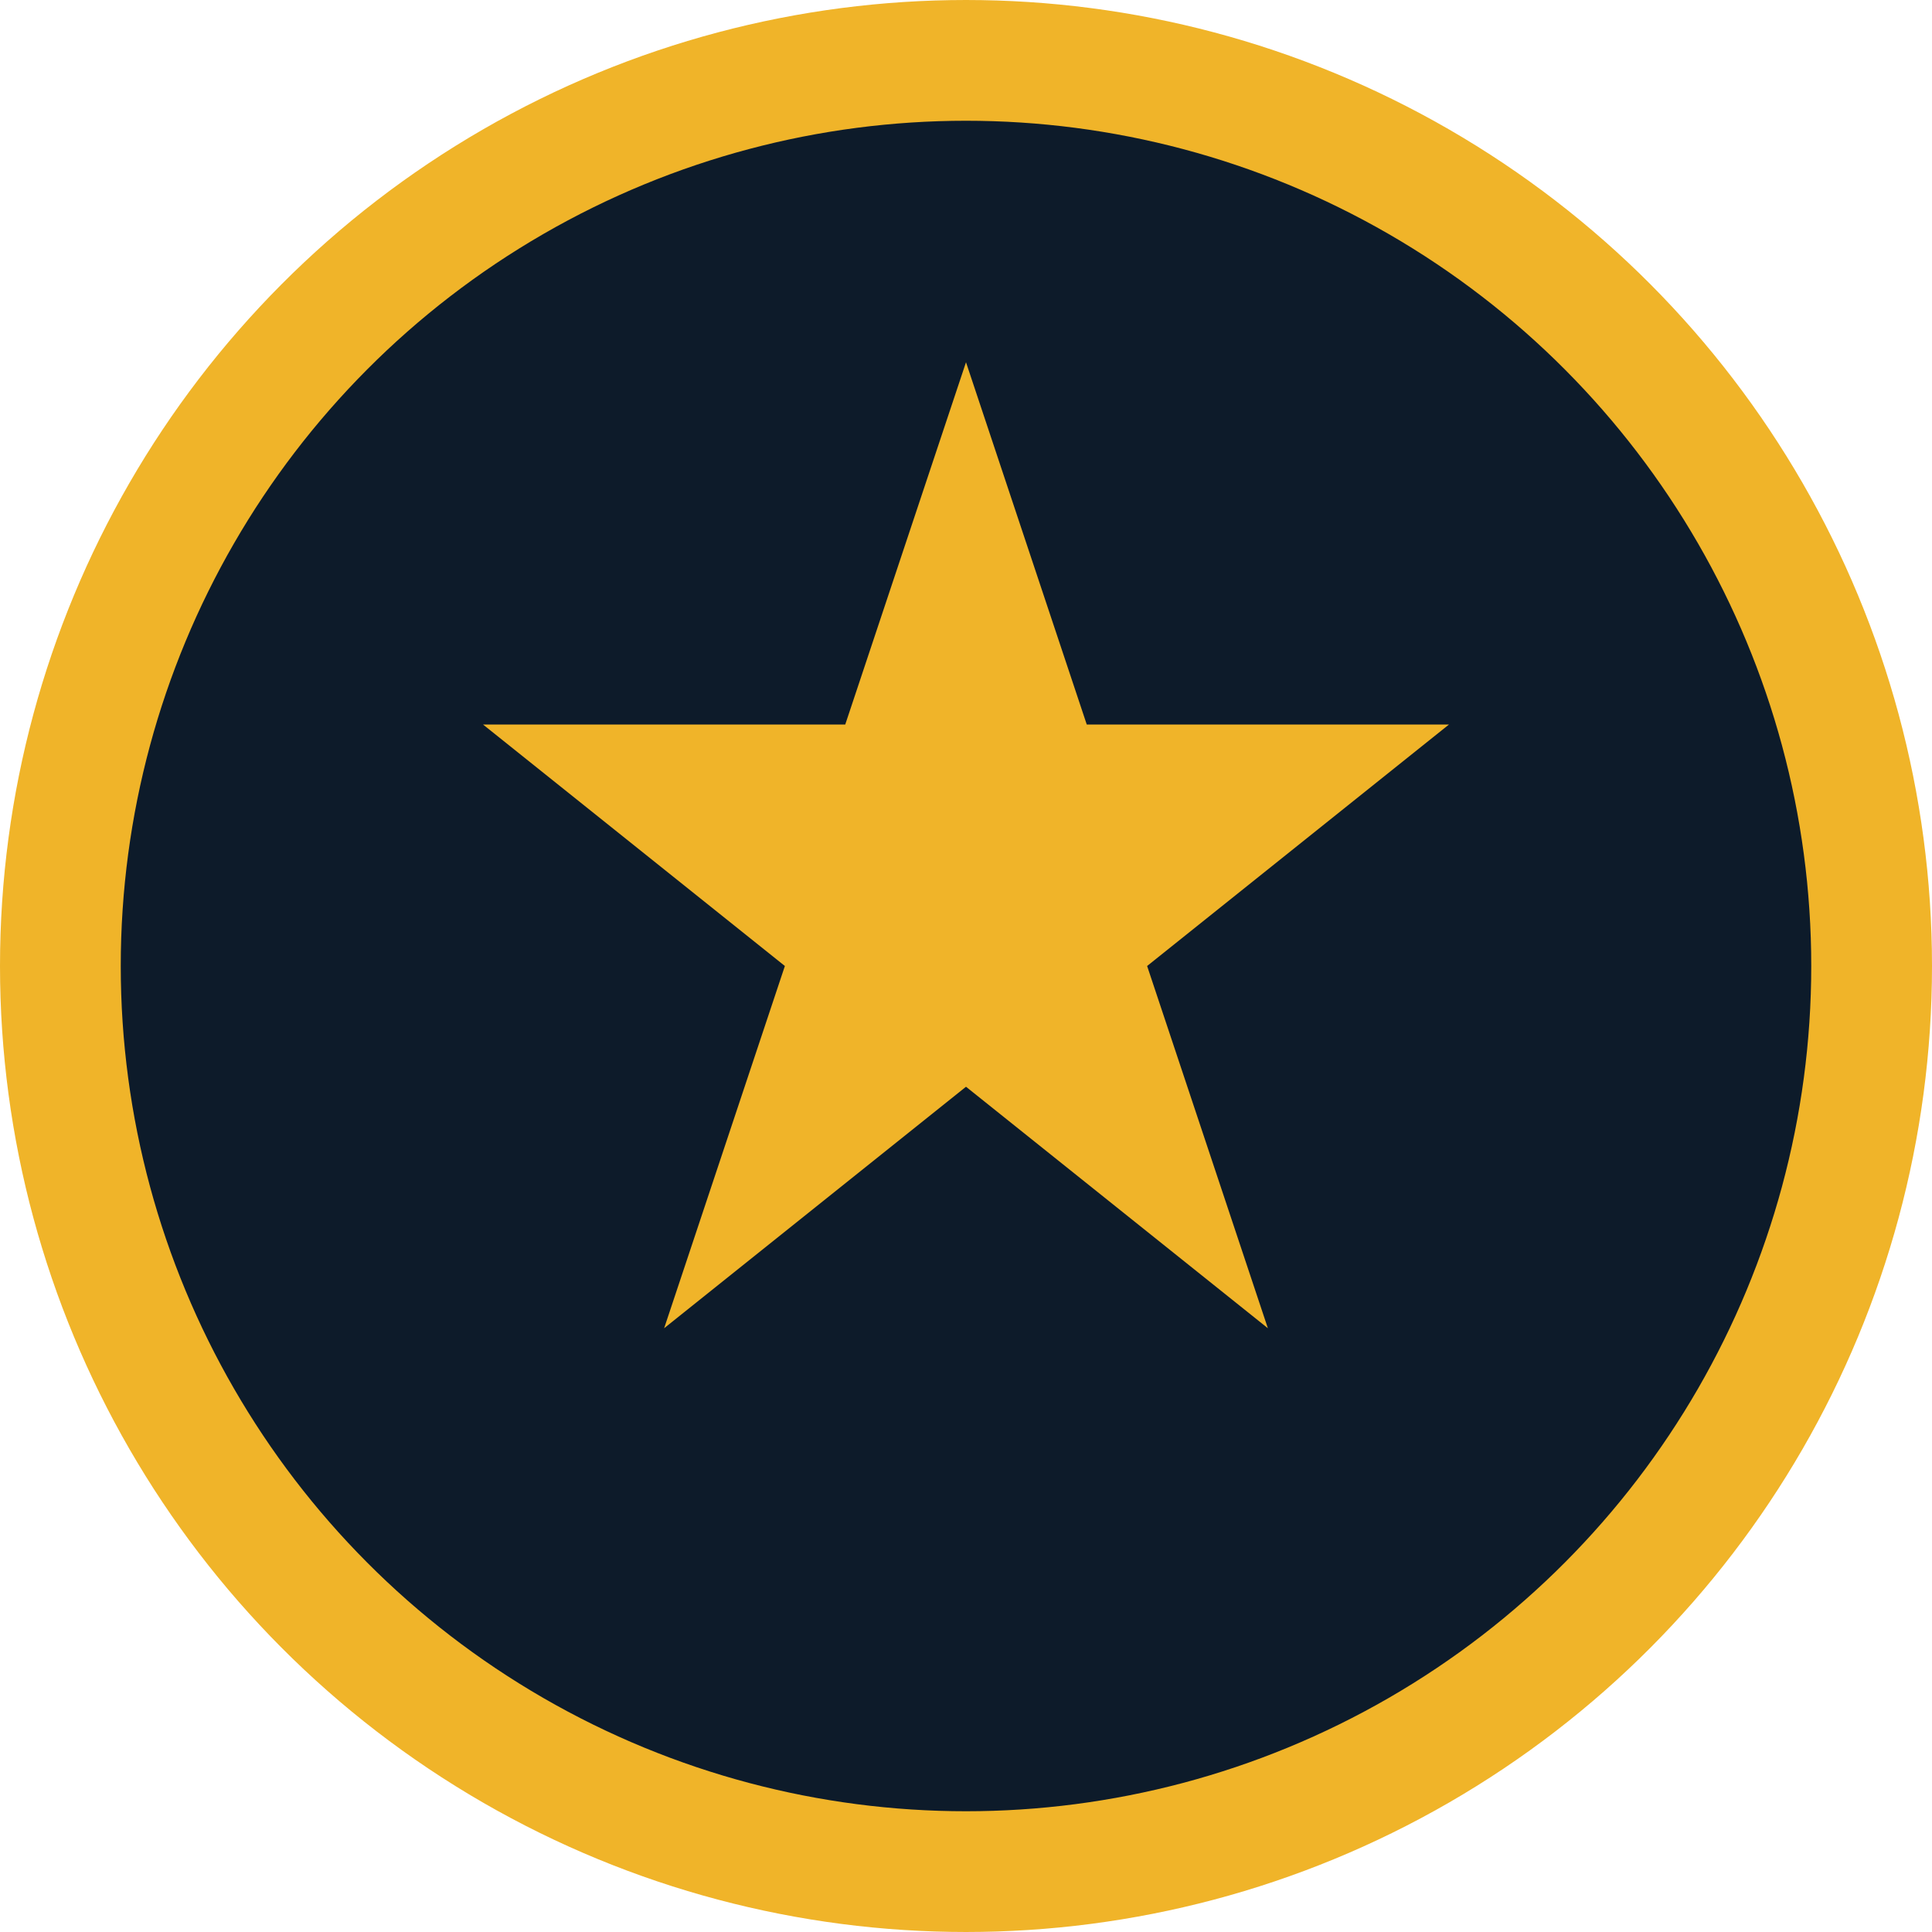
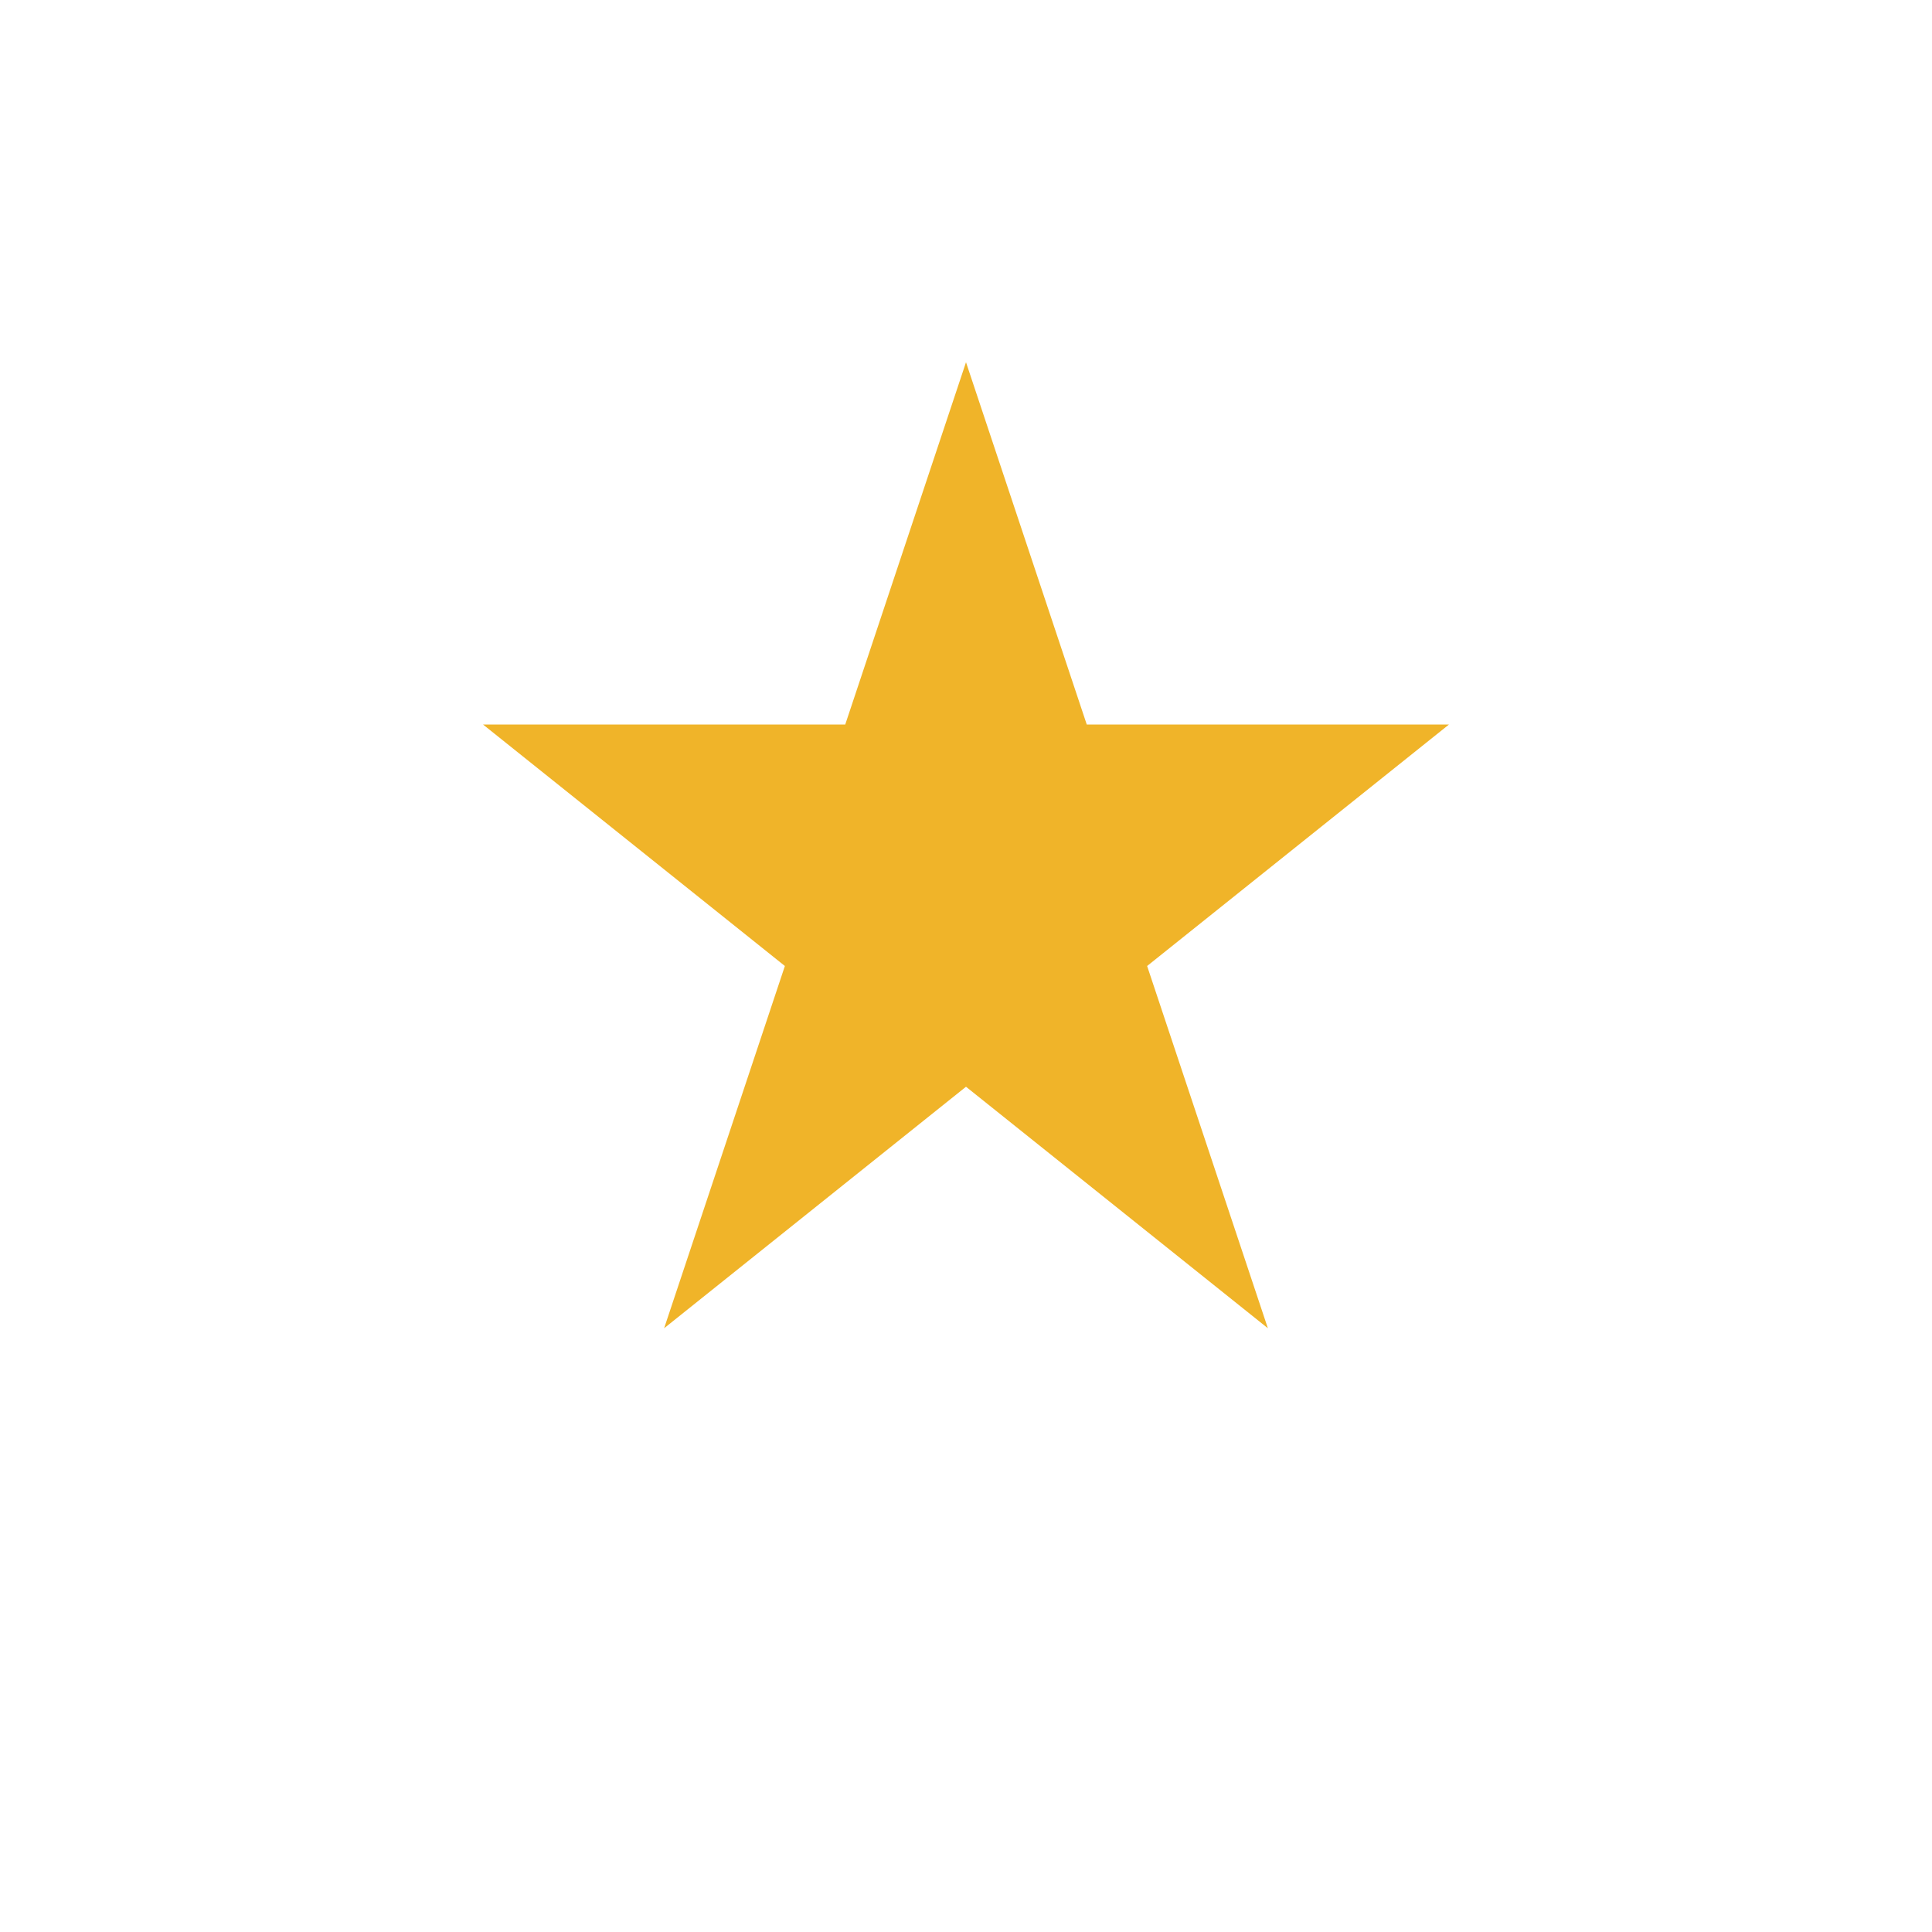
<svg xmlns="http://www.w3.org/2000/svg" width="32" height="32" viewBox="0 0 32 32" fill="none">
-   <circle cx="16" cy="16" r="15" fill="#0D1B2A" stroke="#F0B429" stroke-width="2" />
  <path d="M16 6L18 12H24L19 16L21 22L16 18L11 22L13 16L8 12H14L16 6Z" fill="#F0B429" />
</svg>